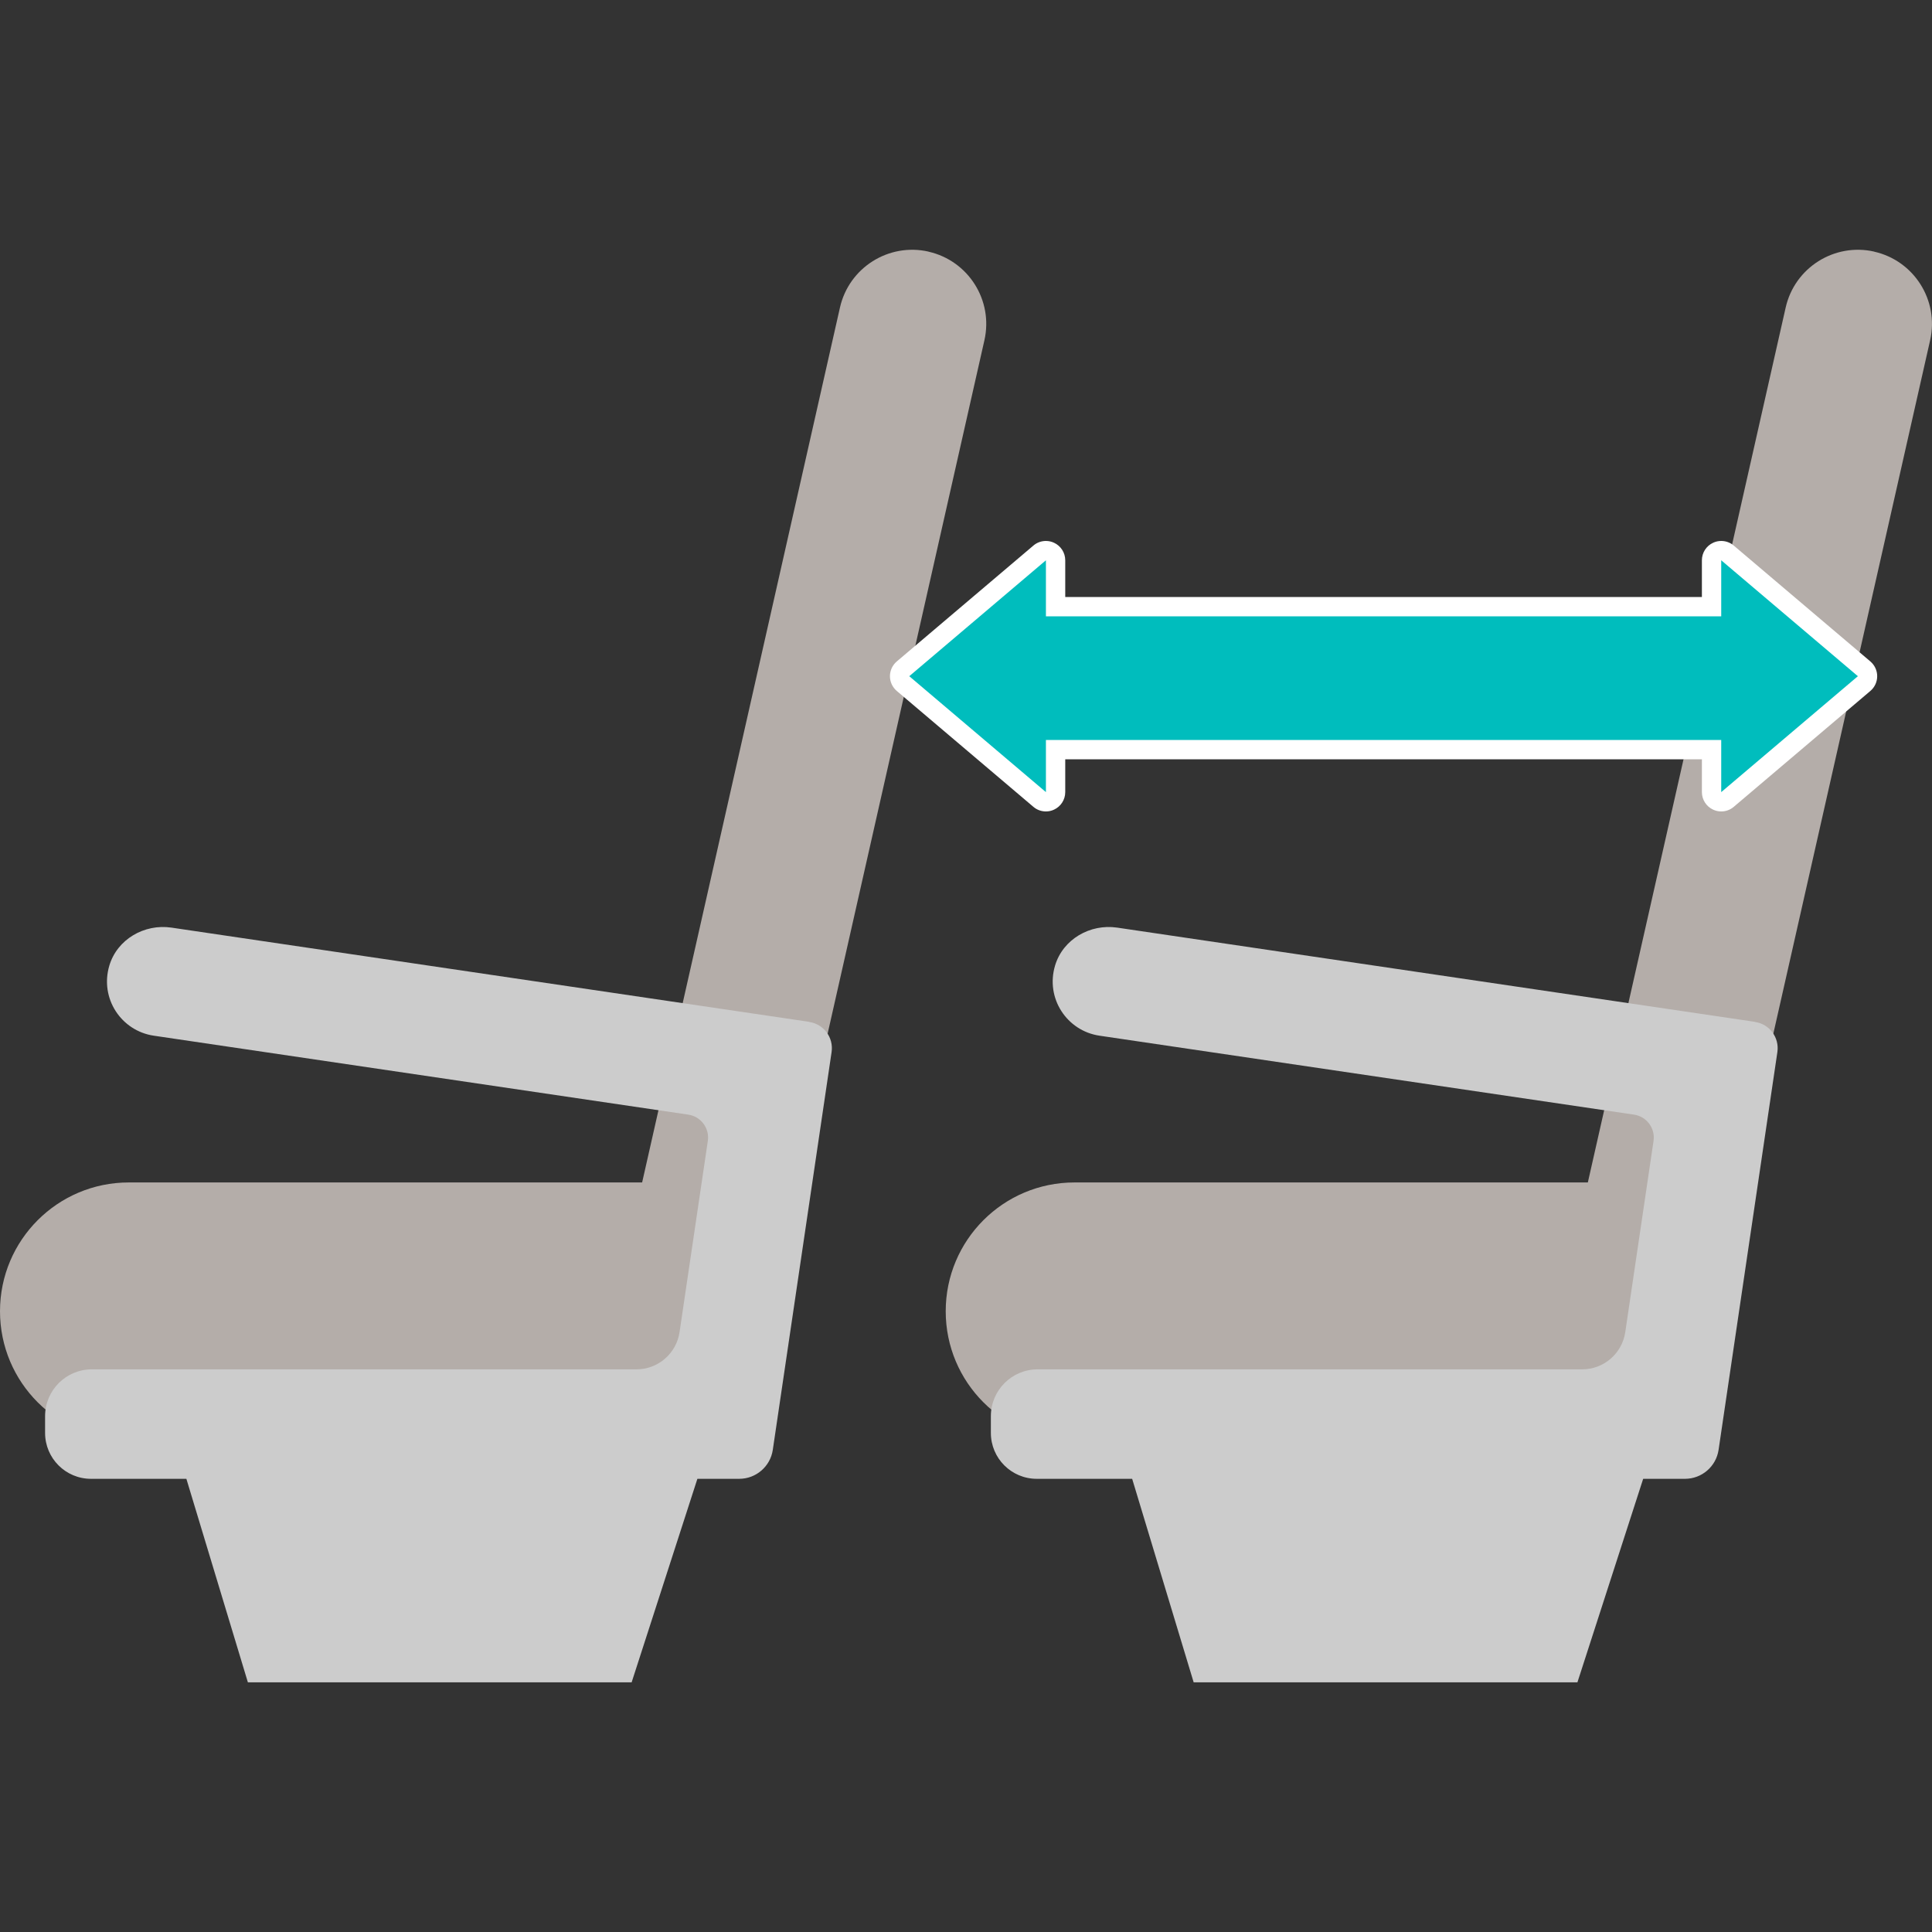
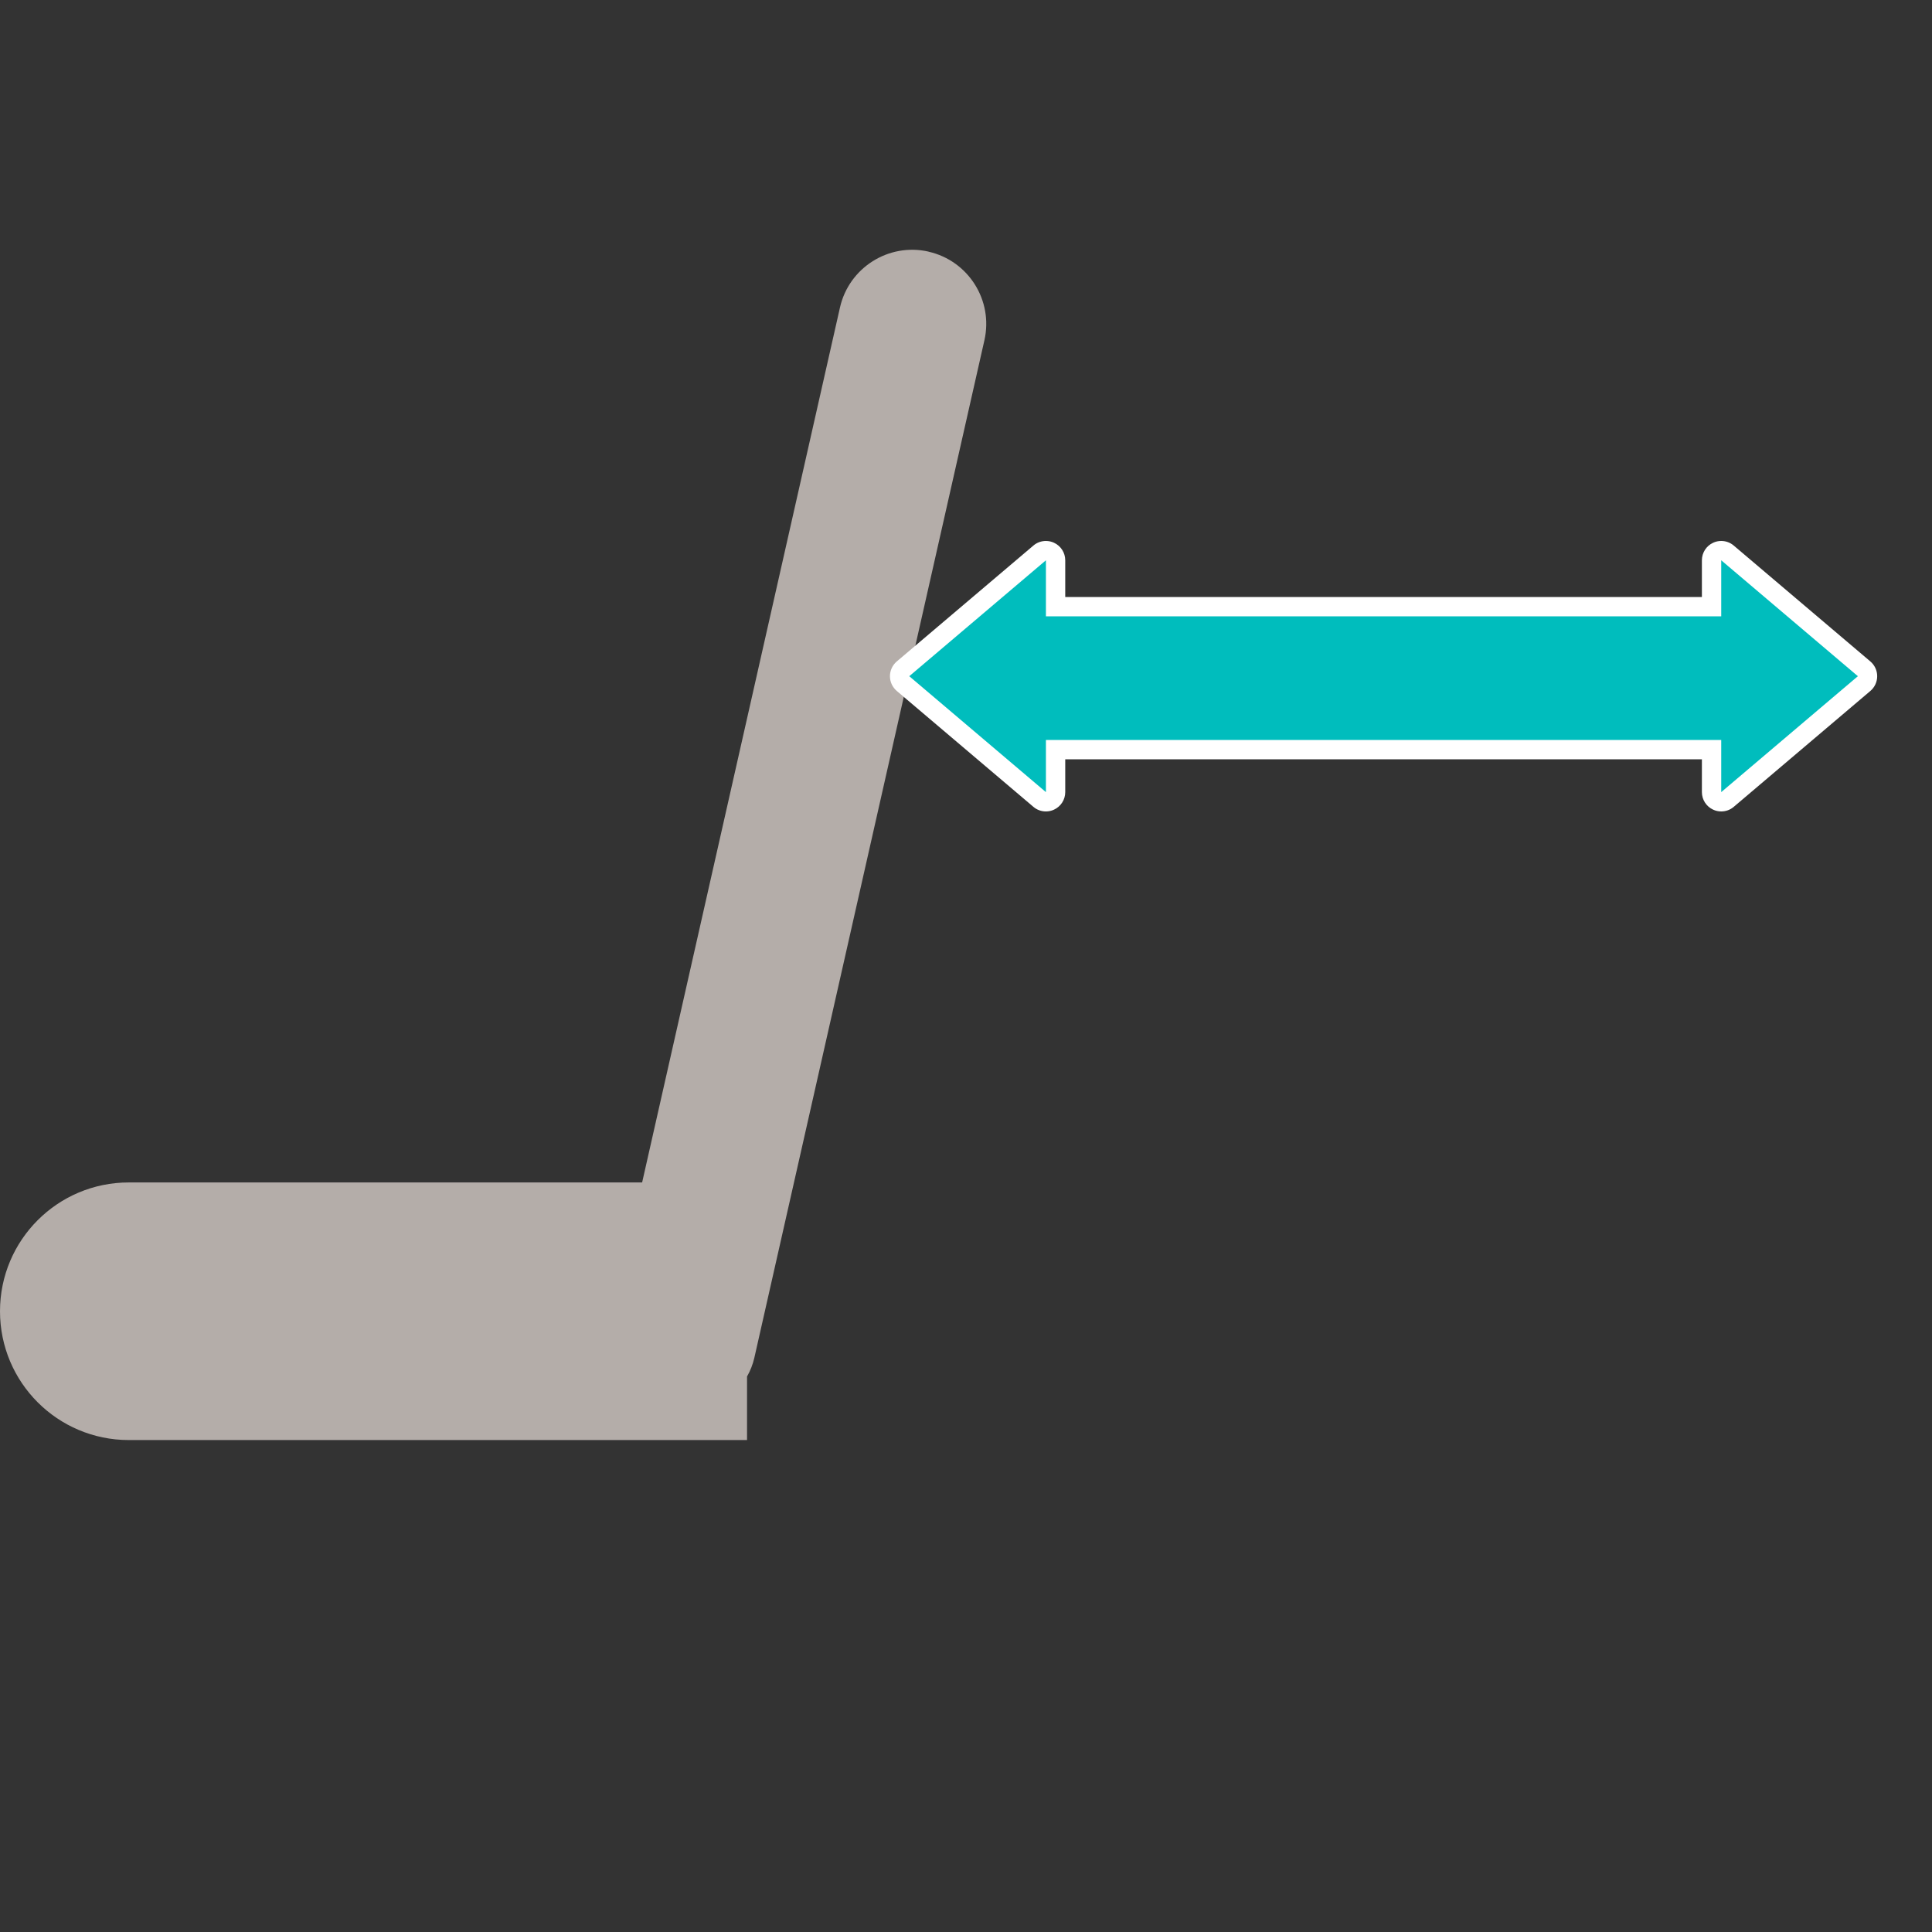
<svg xmlns="http://www.w3.org/2000/svg" id="_前後の距離" data-name="前後の距離" viewBox="0 0 300 300">
  <rect x="0" y="0" width="300" height="300" fill="#333333" stroke="none" />
  <defs>
    <style>
      .cls-1 {
        fill: #fff;
      }

      .cls-2 {
        fill: #b4ada9;
      }

      .cls-3 {
        fill: #ccc;
      }

      .cls-4 {
        fill: #00bdbd;
      }
    </style>
  </defs>
  <g>
    <g>
-       <path class="cls-2" d="M144.18,39.07c-6.19-1.4-12.35,2.49-13.75,8.68l-30.72,135.86H20c-11.05,0-20,8.95-20,20h0c0,11.05,8.95,20,20,20h96v-9.87c.51-.89.9-1.88,1.14-2.93l35.72-157.98c1.4-6.19-2.49-12.35-8.68-13.75Z" />
-       <path class="cls-3" d="M125.66,158.67l-.34-.05-98.7-14.58c-4.21-.62-8.42,1.81-9.64,5.89-1.52,5.09,1.84,10.14,6.89,10.89l83.01,12.26c1.96.29,3.32,2.12,3.03,4.08l-4.39,29.69c-.49,3.32-3.34,5.78-6.69,5.78H14.27c-4.02,0-7.27,3.25-7.27,7.27v2.6c0,3.94,3.19,7.13,7.13,7.13h14.81l9.55,31.6h59.59l10.21-31.6h6.49c2.62,0,4.84-1.92,5.22-4.5l9.13-61.77c.33-2.25-1.22-4.34-3.47-4.67Z" />
+       <path class="cls-2" d="M144.18,39.07c-6.19-1.4-12.35,2.49-13.75,8.68l-30.72,135.86H20c-11.05,0-20,8.95-20,20h0c0,11.05,8.95,20,20,20h96v-9.87c.51-.89.9-1.88,1.14-2.93l35.72-157.98c1.4-6.19-2.49-12.35-8.68-13.75" />
    </g>
    <g>
-       <path class="cls-2" d="M291.03,39.07h0c-6.19-1.4-12.35,2.49-13.75,8.68l-30.72,135.86h-79.71c-11.05,0-20,8.95-20,20h0c0,11.05,8.95,20,20,20h96v-9.87c.51-.89.9-1.88,1.14-2.93l35.72-157.98c1.4-6.19-2.49-12.35-8.68-13.75Z" />
-       <path class="cls-3" d="M272.51,158.67l-.34-.05-98.7-14.58c-4.21-.62-8.42,1.81-9.64,5.89-1.52,5.09,1.84,10.14,6.89,10.89l83.01,12.26c1.96.29,3.32,2.12,3.03,4.08l-4.39,29.69c-.49,3.32-3.34,5.78-6.69,5.78h-84.55c-4.02,0-7.27,3.25-7.27,7.27v2.6c0,3.94,3.19,7.13,7.13,7.13h14.81l9.55,31.6h59.59l10.21-31.6h6.49c2.62,0,4.84-1.92,5.22-4.5l9.13-61.77c.33-2.25-1.22-4.34-3.47-4.67Z" />
-     </g>
+       </g>
  </g>
  <g>
    <path class="cls-4" d="M162.42,124.5c-.35,0-.69-.12-.97-.36l-21.22-18c-.34-.29-.53-.7-.53-1.14s.19-.86.53-1.14l21.22-18c.28-.23.62-.36.97-.36.21,0,.43.05.63.14.53.25.87.78.87,1.36v7.2h101.86v-7.2c0-.58.34-1.12.87-1.36.2-.09.42-.14.63-.14.35,0,.69.12.97.36l21.22,18c.34.29.53.7.53,1.14s-.19.86-.53,1.14l-21.22,18c-.28.23-.62.36-.97.36-.21,0-.43-.05-.63-.14-.53-.25-.87-.78-.87-1.36v-6.6h-101.86v6.6c0,.58-.34,1.12-.87,1.36-.2.09-.42.14-.63.14Z" />
    <path class="cls-1" d="M267.27,87l21.22,18-21.22,18v-8.1h-104.86v8.1l-21.22-18,21.22-18v8.7h104.86v-8.7M267.27,84c-.43,0-.86.09-1.26.28-1.06.49-1.74,1.55-1.74,2.72v5.7h-98.86v-5.7c0-1.17-.68-2.23-1.74-2.72-.4-.19-.83-.28-1.26-.28-.7,0-1.39.24-1.94.71l-21.22,18c-.67.57-1.06,1.41-1.06,2.29s.39,1.72,1.06,2.29l21.22,18c.55.47,1.24.71,1.94.71.43,0,.86-.09,1.26-.28,1.06-.49,1.74-1.55,1.74-2.72v-5.1h98.86v5.1c0,1.17.68,2.23,1.74,2.72.4.19.83.28,1.26.28.7,0,1.39-.24,1.94-.71l21.22-18c.67-.57,1.06-1.41,1.06-2.29s-.39-1.72-1.06-2.29l-21.22-18c-.55-.47-1.24-.71-1.94-.71h0Z" />
  </g>
</svg>